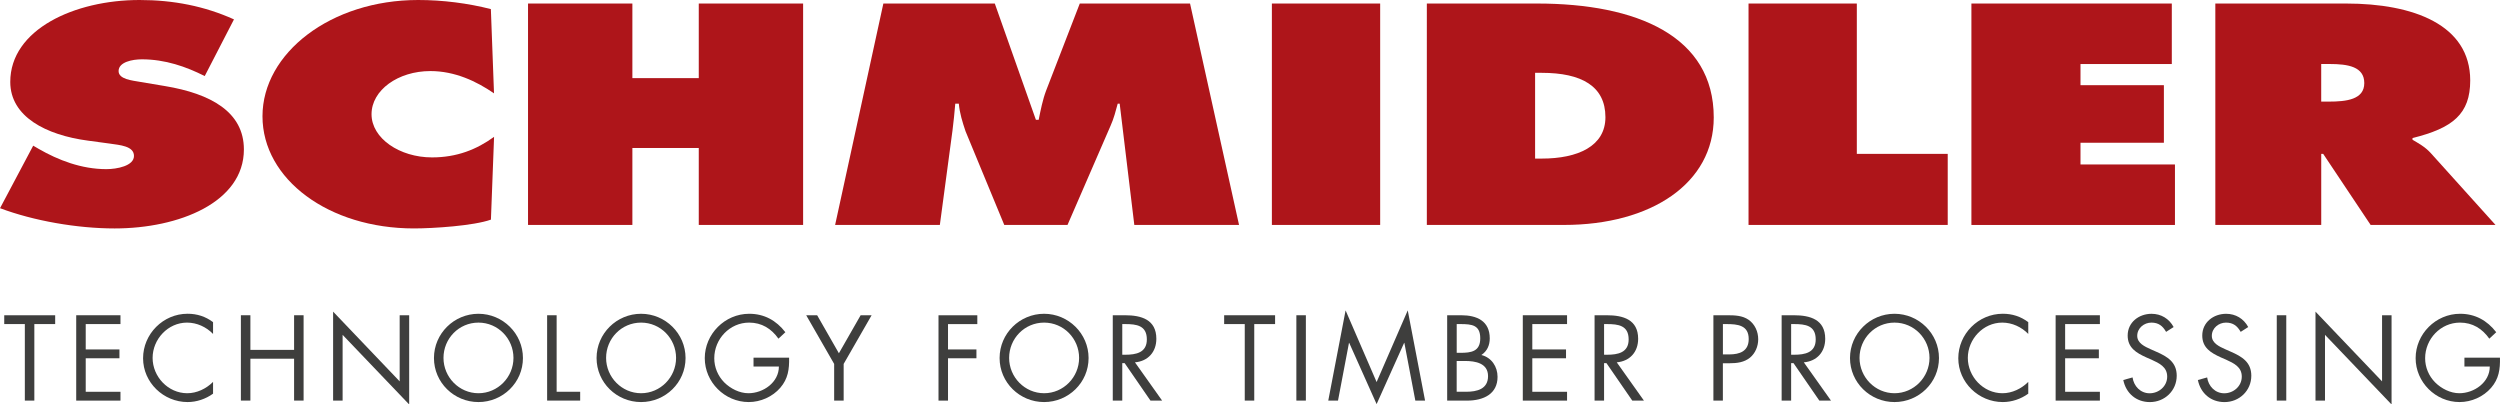
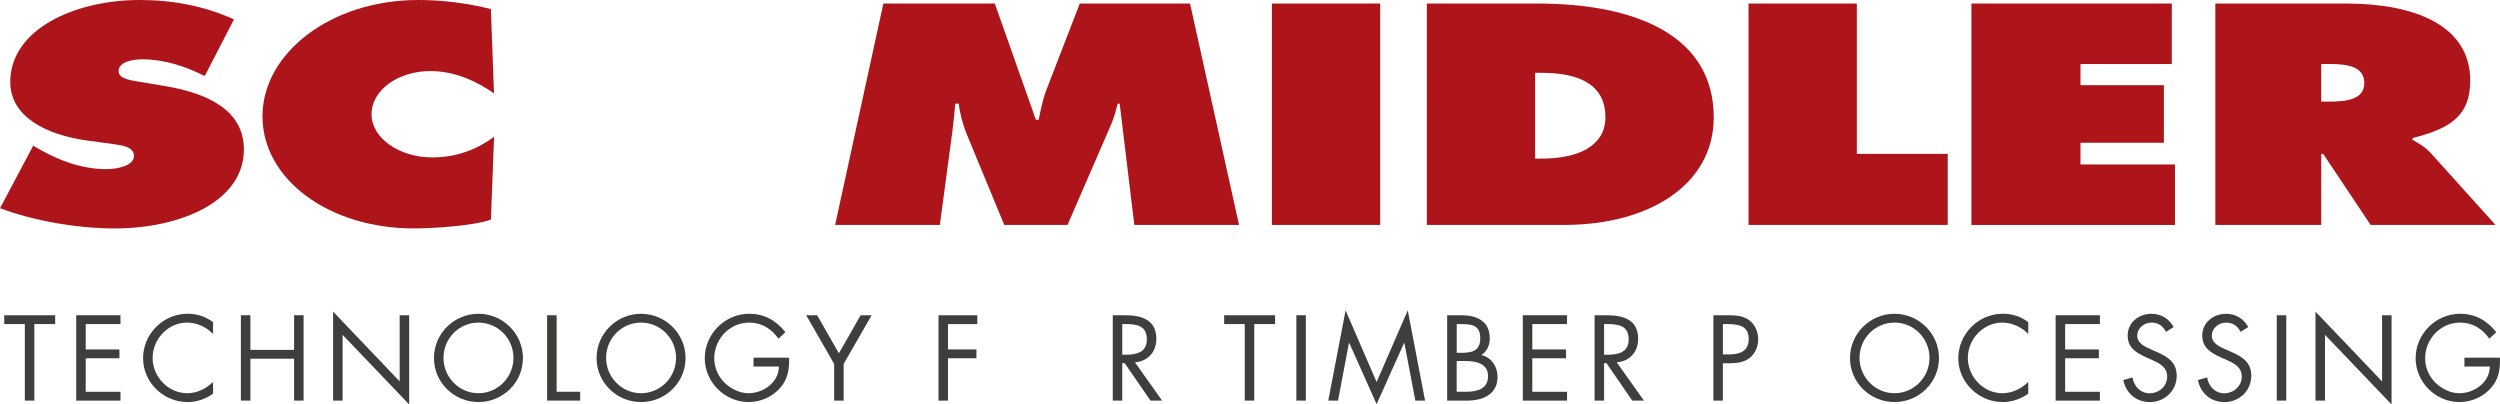
<svg xmlns="http://www.w3.org/2000/svg" id="uuid-26cf5f77-ecd9-49ad-ac9b-ca3bbc96a4b1" viewBox="0 0 849.57 137.44">
  <g id="uuid-ba84fcb1-ca3f-40b7-92ab-eb649447fa67">
    <g>
      <path d="m11.28,49.5l1.88,1.1c6.58,3.79,14.5,6.88,22.97,6.88,3.63,0,9.4-1.1,9.4-4.49s-4.84-3.69-8.19-4.19l-7.39-1c-14.37-1.9-26.46-8.18-26.46-19.96C3.49,9.98,25.38,0,47.41,0c11.55,0,22.16,2.1,32.1,6.59l-9.94,19.26c-6.31-3.19-13.43-5.69-21.35-5.69-3.22,0-7.92.9-7.92,3.99,0,2.79,4.57,3.19,7.39,3.69l8.33,1.4c15.58,2.59,26.86,8.78,26.86,21.55,0,17.96-22.03,26.84-43.92,26.84-12.76,0-27.53-2.59-38.95-6.88l11.28-21.26Z" fill="#ae151a" />
      <path d="m167.89,31.73c-5.91-4.09-13.3-7.58-21.62-7.58-11.01,0-20.01,6.49-20.01,14.67s9.54,14.67,20.55,14.67c8.46,0,15.18-2.69,21.09-6.99l-1.07,28.14c-5.91,2.1-19.61,2.99-26.19,2.99-28.88,0-51.44-16.67-51.44-38.12S112.42,0,142.1,0c8.33,0,16.92,1.1,24.71,3.09l1.07,28.64Z" fill="#ae151a" />
-       <path d="m179.44,1.2h35.46v25.35h22.56V1.2h35.46v75.24h-35.46v-26.15h-22.56v26.15h-35.46V1.2Z" fill="#ae151a" />
      <path d="m300.19,1.2h37.87l13.97,39.52h.94c.67-3.29,1.34-6.79,2.55-9.98l11.42-29.54h37.47l16.65,75.24h-35.59l-4.97-41.21h-.67c-.67,2.5-1.34,5.09-2.42,7.48l-14.64,33.73h-21.49l-13.16-31.83c-1.07-3.19-2.01-6.19-2.28-9.38h-1.21c-.27,2.99-.54,6.09-.94,9.08l-4.3,32.13h-35.59L300.19,1.2Z" fill="#ae151a" />
      <path d="m432.22,1.2h36.8v75.24h-36.8V1.2Z" fill="#ae151a" />
      <path d="m484.87,1.2h37.47c33.98,0,60.04,11.08,60.04,38.72,0,22.35-21.22,36.52-50.9,36.52h-46.6V1.2Zm36.8,52.69h2.28c12.22,0,21.62-4.19,21.62-14.07,0-10.58-8.19-15.07-21.62-15.07h-2.28v29.14Z" fill="#ae151a" />
      <path d="m594.2,1.2h36.8v51.09h30.89v24.15h-67.69V1.2Z" fill="#ae151a" />
      <path d="m669.95,1.2h68.09v20.56h-31.03v7.19h28.34v19.56h-28.34v7.38h32.1v20.56h-69.17V1.2Z" fill="#ae151a" />
      <path d="m752.82,1.2h44.46c22.83,0,42.17,7.19,42.17,26.15,0,11.38-5.91,16.17-19.61,19.56v.6c1.88,1.1,4.16,2.29,6.18,4.49l22.03,24.45h-42.44l-16.12-24.15h-.67v24.15h-35.99V1.2Zm35.99,33.33h2.55c6.04,0,12.09-.7,12.09-6.29s-5.51-6.49-11.82-6.49h-2.82v12.77Z" fill="#ae151a" />
    </g>
    <g>
      <path d="m11.67,136.13h-3.23v-26H1.44v-3h17.31v3h-7.08v26Z" fill="#3e3e3d" />
      <path d="m25.9,107.13h15.04v3h-11.81v8.62h11.46v3h-11.46v11.39h11.81v3h-15.04v-29Z" fill="#3e3e3d" />
      <path d="m72.4,113.48c-2.31-2.38-5.5-3.85-8.85-3.85-6.46,0-11.69,5.62-11.69,12s5.27,12,11.77,12c3.27,0,6.46-1.54,8.77-3.85v4c-2.5,1.81-5.58,2.85-8.66,2.85-8.19,0-15.12-6.65-15.12-14.89s6.81-15.12,15.12-15.12c3.23,0,6.08.92,8.66,2.85v4Z" fill="#3e3e3d" />
      <path d="m99.94,118.9v-11.77h3.23v29h-3.23v-14.23h-14.85v14.23h-3.23v-29h3.23v11.77h14.85Z" fill="#3e3e3d" />
      <path d="m113.2,105.9l22.62,23.7v-22.46h3.23v30.31l-22.62-23.66v22.35h-3.23v-30.24Z" fill="#3e3e3d" />
      <path d="m177.71,121.67c0,8.35-6.85,14.96-15.12,14.96s-15.12-6.62-15.12-14.96,6.85-15.04,15.12-15.04,15.12,6.73,15.12,15.04Zm-27-.04c0,6.54,5.31,12,11.89,12s11.89-5.46,11.89-12-5.23-12-11.89-12-11.89,5.42-11.89,12Z" fill="#3e3e3d" />
      <path d="m189.16,133.13h8v3h-11.23v-29h3.23v26Z" fill="#3e3e3d" />
      <path d="m232.97,121.67c0,8.35-6.85,14.96-15.12,14.96s-15.12-6.62-15.12-14.96,6.85-15.04,15.12-15.04,15.12,6.73,15.12,15.04Zm-27-.04c0,6.54,5.31,12,11.89,12s11.89-5.46,11.89-12-5.23-12-11.89-12-11.89,5.42-11.89,12Z" fill="#3e3e3d" />
      <path d="m268.16,121.55c.08,3.92-.35,7.16-3,10.23s-6.69,4.85-10.73,4.85c-8.15,0-14.93-6.77-14.93-14.92s6.77-15.08,15.12-15.08c5.08,0,9.19,2.27,12.27,6.27l-2.35,2.19c-2.42-3.42-5.69-5.46-9.96-5.46-6.62,0-11.85,5.58-11.85,12.12,0,3.08,1.23,6,3.38,8.19,2.12,2.12,5.19,3.69,8.23,3.69,5.04,0,10.35-3.69,10.35-9.08h-8.62v-3h12.08Z" fill="#3e3e3d" />
      <path d="m273.96,107.13h3.73l7.39,12.92,7.39-12.92h3.73l-9.5,16.54v12.46h-3.23v-12.46l-9.5-16.54Z" fill="#3e3e3d" />
      <path d="m322.16,110.13v8.62h9.66v3h-9.66v14.39h-3.23v-29h13.19v3h-9.96Z" fill="#3e3e3d" />
-       <path d="m369.93,121.67c0,8.35-6.85,14.96-15.12,14.96s-15.12-6.62-15.12-14.96,6.85-15.04,15.12-15.04,15.12,6.73,15.12,15.04Zm-27-.04c0,6.54,5.31,12,11.89,12s11.89-5.46,11.89-12-5.23-12-11.89-12-11.89,5.42-11.89,12Z" fill="#3e3e3d" />
      <path d="m381.38,136.13h-3.23v-29h4.19c5.5,0,10.62,1.46,10.62,8,0,4.46-2.81,7.62-7.27,8l9.23,13h-3.96l-8.77-12.73h-.81v12.73Zm0-15.58h1c3.65,0,7.35-.69,7.35-5.19,0-4.77-3.5-5.23-7.39-5.23h-.96v10.42Z" fill="#3e3e3d" />
      <path d="m426.23,136.13h-3.23v-26h-7v-3h17.31v3h-7.08v26Z" fill="#3e3e3d" />
      <path d="m443.77,136.13h-3.23v-29h3.23v29Z" fill="#3e3e3d" />
      <path d="m457.27,105.48l10.54,24.35,10.58-24.35,5.89,30.66h-3.31l-3.73-19.62h-.08l-9.35,20.81-9.31-20.81h-.08l-3.73,19.62h-3.31l5.89-30.66Z" fill="#3e3e3d" />
      <path d="m491.8,107.13h4.77c5.27,0,9.69,1.92,9.69,7.85,0,2.35-.88,4.35-2.85,5.66,3.46.85,5.5,3.96,5.5,7.42,0,5.77-4.66,8.08-10.39,8.08h-6.73v-29Zm3.23,12.77h1.23c3.65,0,6.77-.42,6.77-4.92s-2.77-4.85-6.73-4.85h-1.27v9.77Zm0,13.23h3.23c3.62,0,7.42-.88,7.42-5.31s-4.31-5.15-7.85-5.15h-2.81v10.46Z" fill="#3e3e3d" />
      <path d="m517.49,107.13h15.04v3h-11.81v8.62h11.46v3h-11.46v11.39h11.81v3h-15.04v-29Z" fill="#3e3e3d" />
      <path d="m545.11,136.13h-3.23v-29h4.19c5.5,0,10.62,1.46,10.62,8,0,4.46-2.81,7.62-7.27,8l9.23,13h-3.96l-8.77-12.73h-.81v12.73Zm0-15.58h1c3.65,0,7.35-.69,7.35-5.19,0-4.77-3.5-5.23-7.39-5.23h-.96v10.42Z" fill="#3e3e3d" />
      <path d="m585.49,136.13h-3.23v-29h4.77c2.5,0,5.08.08,7.19,1.54,2.15,1.5,3.27,4.04,3.27,6.62,0,2.35-.96,4.73-2.77,6.23-1.96,1.62-4.46,1.92-6.89,1.92h-2.35v12.69Zm0-15.69h2.15c3.58,0,6.62-1.08,6.62-5.23,0-4.73-3.81-5.08-7.58-5.08h-1.19v10.31Z" fill="#3e3e3d" />
-       <path d="m608.68,136.13h-3.23v-29h4.19c5.5,0,10.62,1.46,10.62,8,0,4.46-2.81,7.62-7.27,8l9.23,13h-3.96l-8.77-12.73h-.81v12.73Zm0-15.58h1c3.65,0,7.35-.69,7.35-5.19,0-4.77-3.5-5.23-7.39-5.23h-.96v10.42Z" fill="#3e3e3d" />
      <path d="m658.92,121.67c0,8.35-6.85,14.96-15.12,14.96s-15.12-6.62-15.12-14.96,6.85-15.04,15.12-15.04,15.12,6.73,15.12,15.04Zm-27-.04c0,6.54,5.31,12,11.89,12s11.89-5.46,11.89-12-5.23-12-11.89-12-11.89,5.42-11.89,12Z" fill="#3e3e3d" />
      <path d="m689.26,113.48c-2.31-2.38-5.5-3.85-8.85-3.85-6.46,0-11.69,5.62-11.69,12s5.27,12,11.77,12c3.27,0,6.46-1.54,8.77-3.85v4c-2.5,1.81-5.58,2.85-8.66,2.85-8.19,0-15.12-6.65-15.12-14.89s6.81-15.12,15.12-15.12c3.23,0,6.08.92,8.66,2.85v4Z" fill="#3e3e3d" />
      <path d="m698.56,107.13h15.04v3h-11.81v8.62h11.46v3h-11.46v11.39h11.81v3h-15.04v-29Z" fill="#3e3e3d" />
      <path d="m736.1,112.78c-1.15-2-2.54-3.15-5-3.15s-4.81,1.85-4.81,4.5c0,2.5,2.58,3.65,4.54,4.54l1.92.85c3.77,1.65,6.96,3.54,6.96,8.16,0,5.08-4.08,8.96-9.12,8.96-4.65,0-8.12-3-9.04-7.5l3.15-.88c.42,2.96,2.69,5.39,5.81,5.39s5.96-2.38,5.96-5.66-2.65-4.54-5.35-5.77l-1.77-.77c-3.38-1.54-6.31-3.27-6.31-7.42,0-4.5,3.81-7.39,8.12-7.39,3.23,0,5.96,1.65,7.5,4.5l-2.58,1.65Z" fill="#3e3e3d" />
      <path d="m761.45,112.78c-1.15-2-2.54-3.15-5-3.15s-4.81,1.85-4.81,4.5c0,2.5,2.58,3.65,4.54,4.54l1.92.85c3.77,1.65,6.96,3.54,6.96,8.16,0,5.08-4.08,8.96-9.12,8.96-4.65,0-8.12-3-9.04-7.5l3.15-.88c.42,2.96,2.69,5.39,5.81,5.39s5.96-2.38,5.96-5.66-2.65-4.54-5.35-5.77l-1.77-.77c-3.38-1.54-6.31-3.27-6.31-7.42,0-4.5,3.81-7.39,8.12-7.39,3.23,0,5.96,1.65,7.5,4.5l-2.58,1.65Z" fill="#3e3e3d" />
      <path d="m776.94,136.13h-3.23v-29h3.23v29Z" fill="#3e3e3d" />
      <path d="m786.87,105.9l22.62,23.7v-22.46h3.23v30.31l-22.62-23.66v22.35h-3.23v-30.24Z" fill="#3e3e3d" />
      <path d="m849.56,121.55c.08,3.92-.35,7.16-3,10.23s-6.69,4.85-10.73,4.85c-8.16,0-14.93-6.77-14.93-14.92s6.77-15.08,15.12-15.08c5.08,0,9.19,2.27,12.27,6.27l-2.35,2.19c-2.42-3.42-5.69-5.46-9.96-5.46-6.62,0-11.85,5.58-11.85,12.12,0,3.08,1.23,6,3.39,8.19,2.12,2.12,5.19,3.69,8.23,3.69,5.04,0,10.35-3.69,10.35-9.08h-8.62v-3h12.08Z" fill="#3e3e3d" />
    </g>
  </g>
</svg>